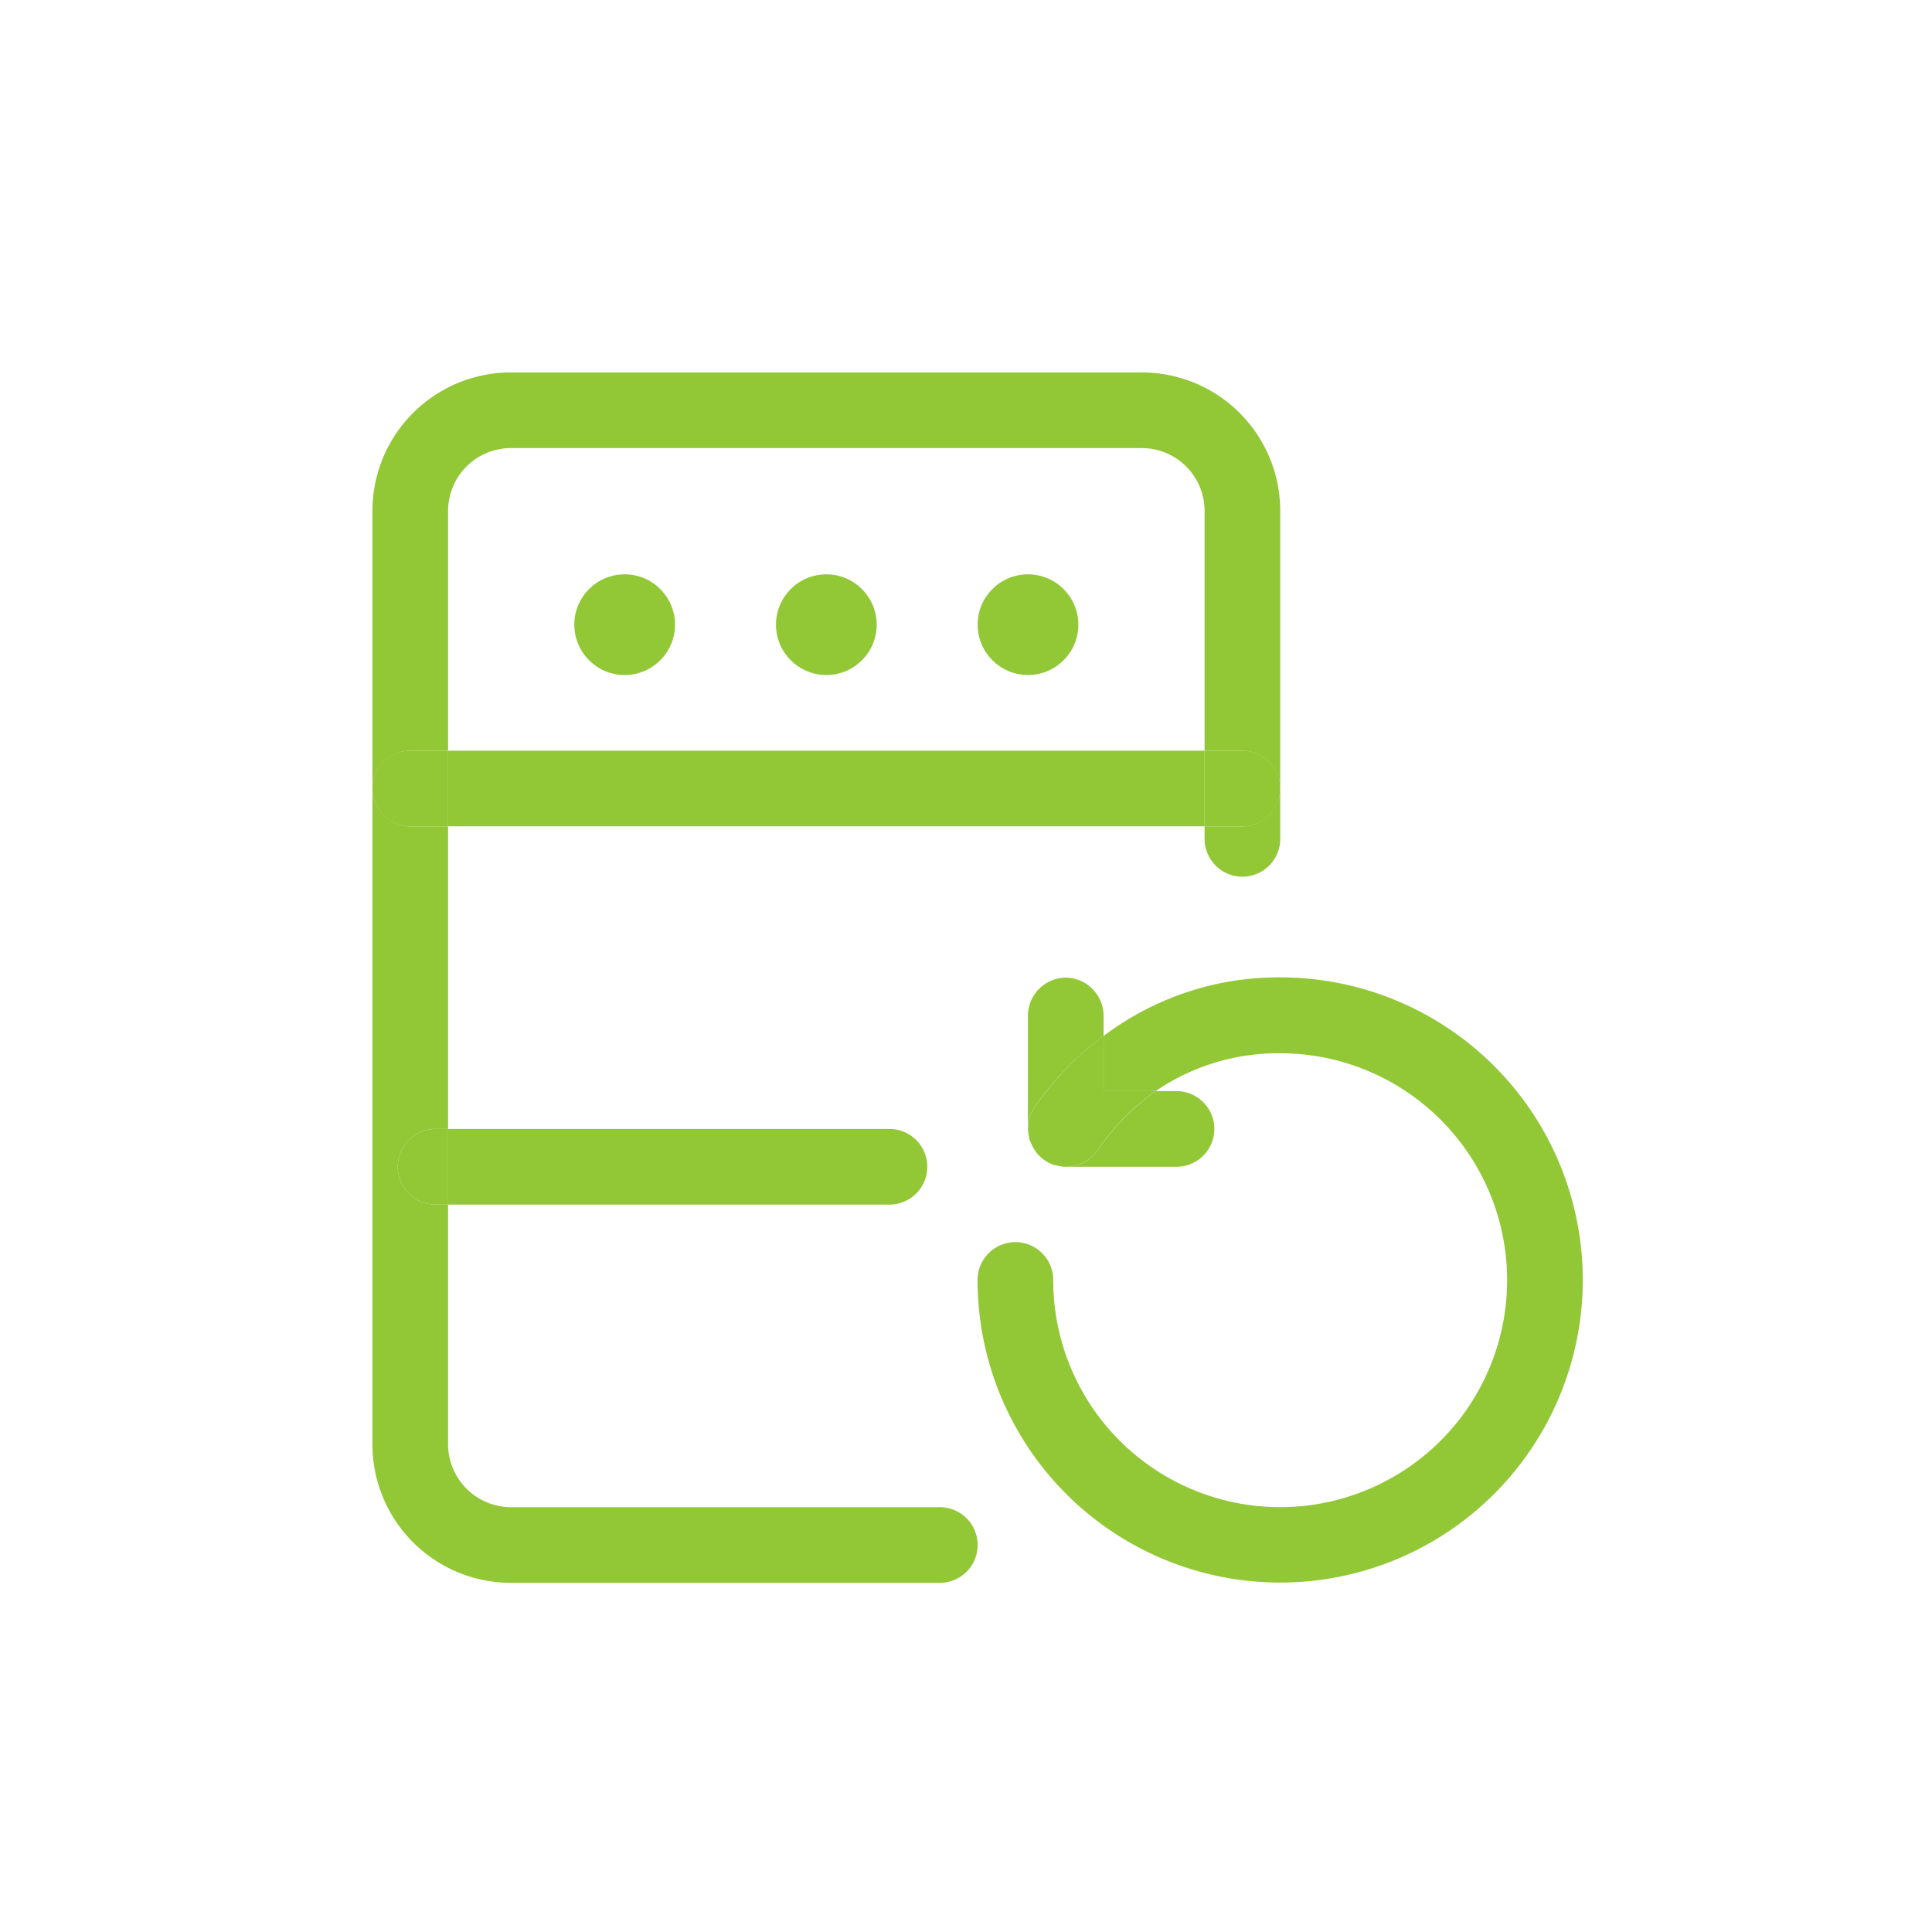
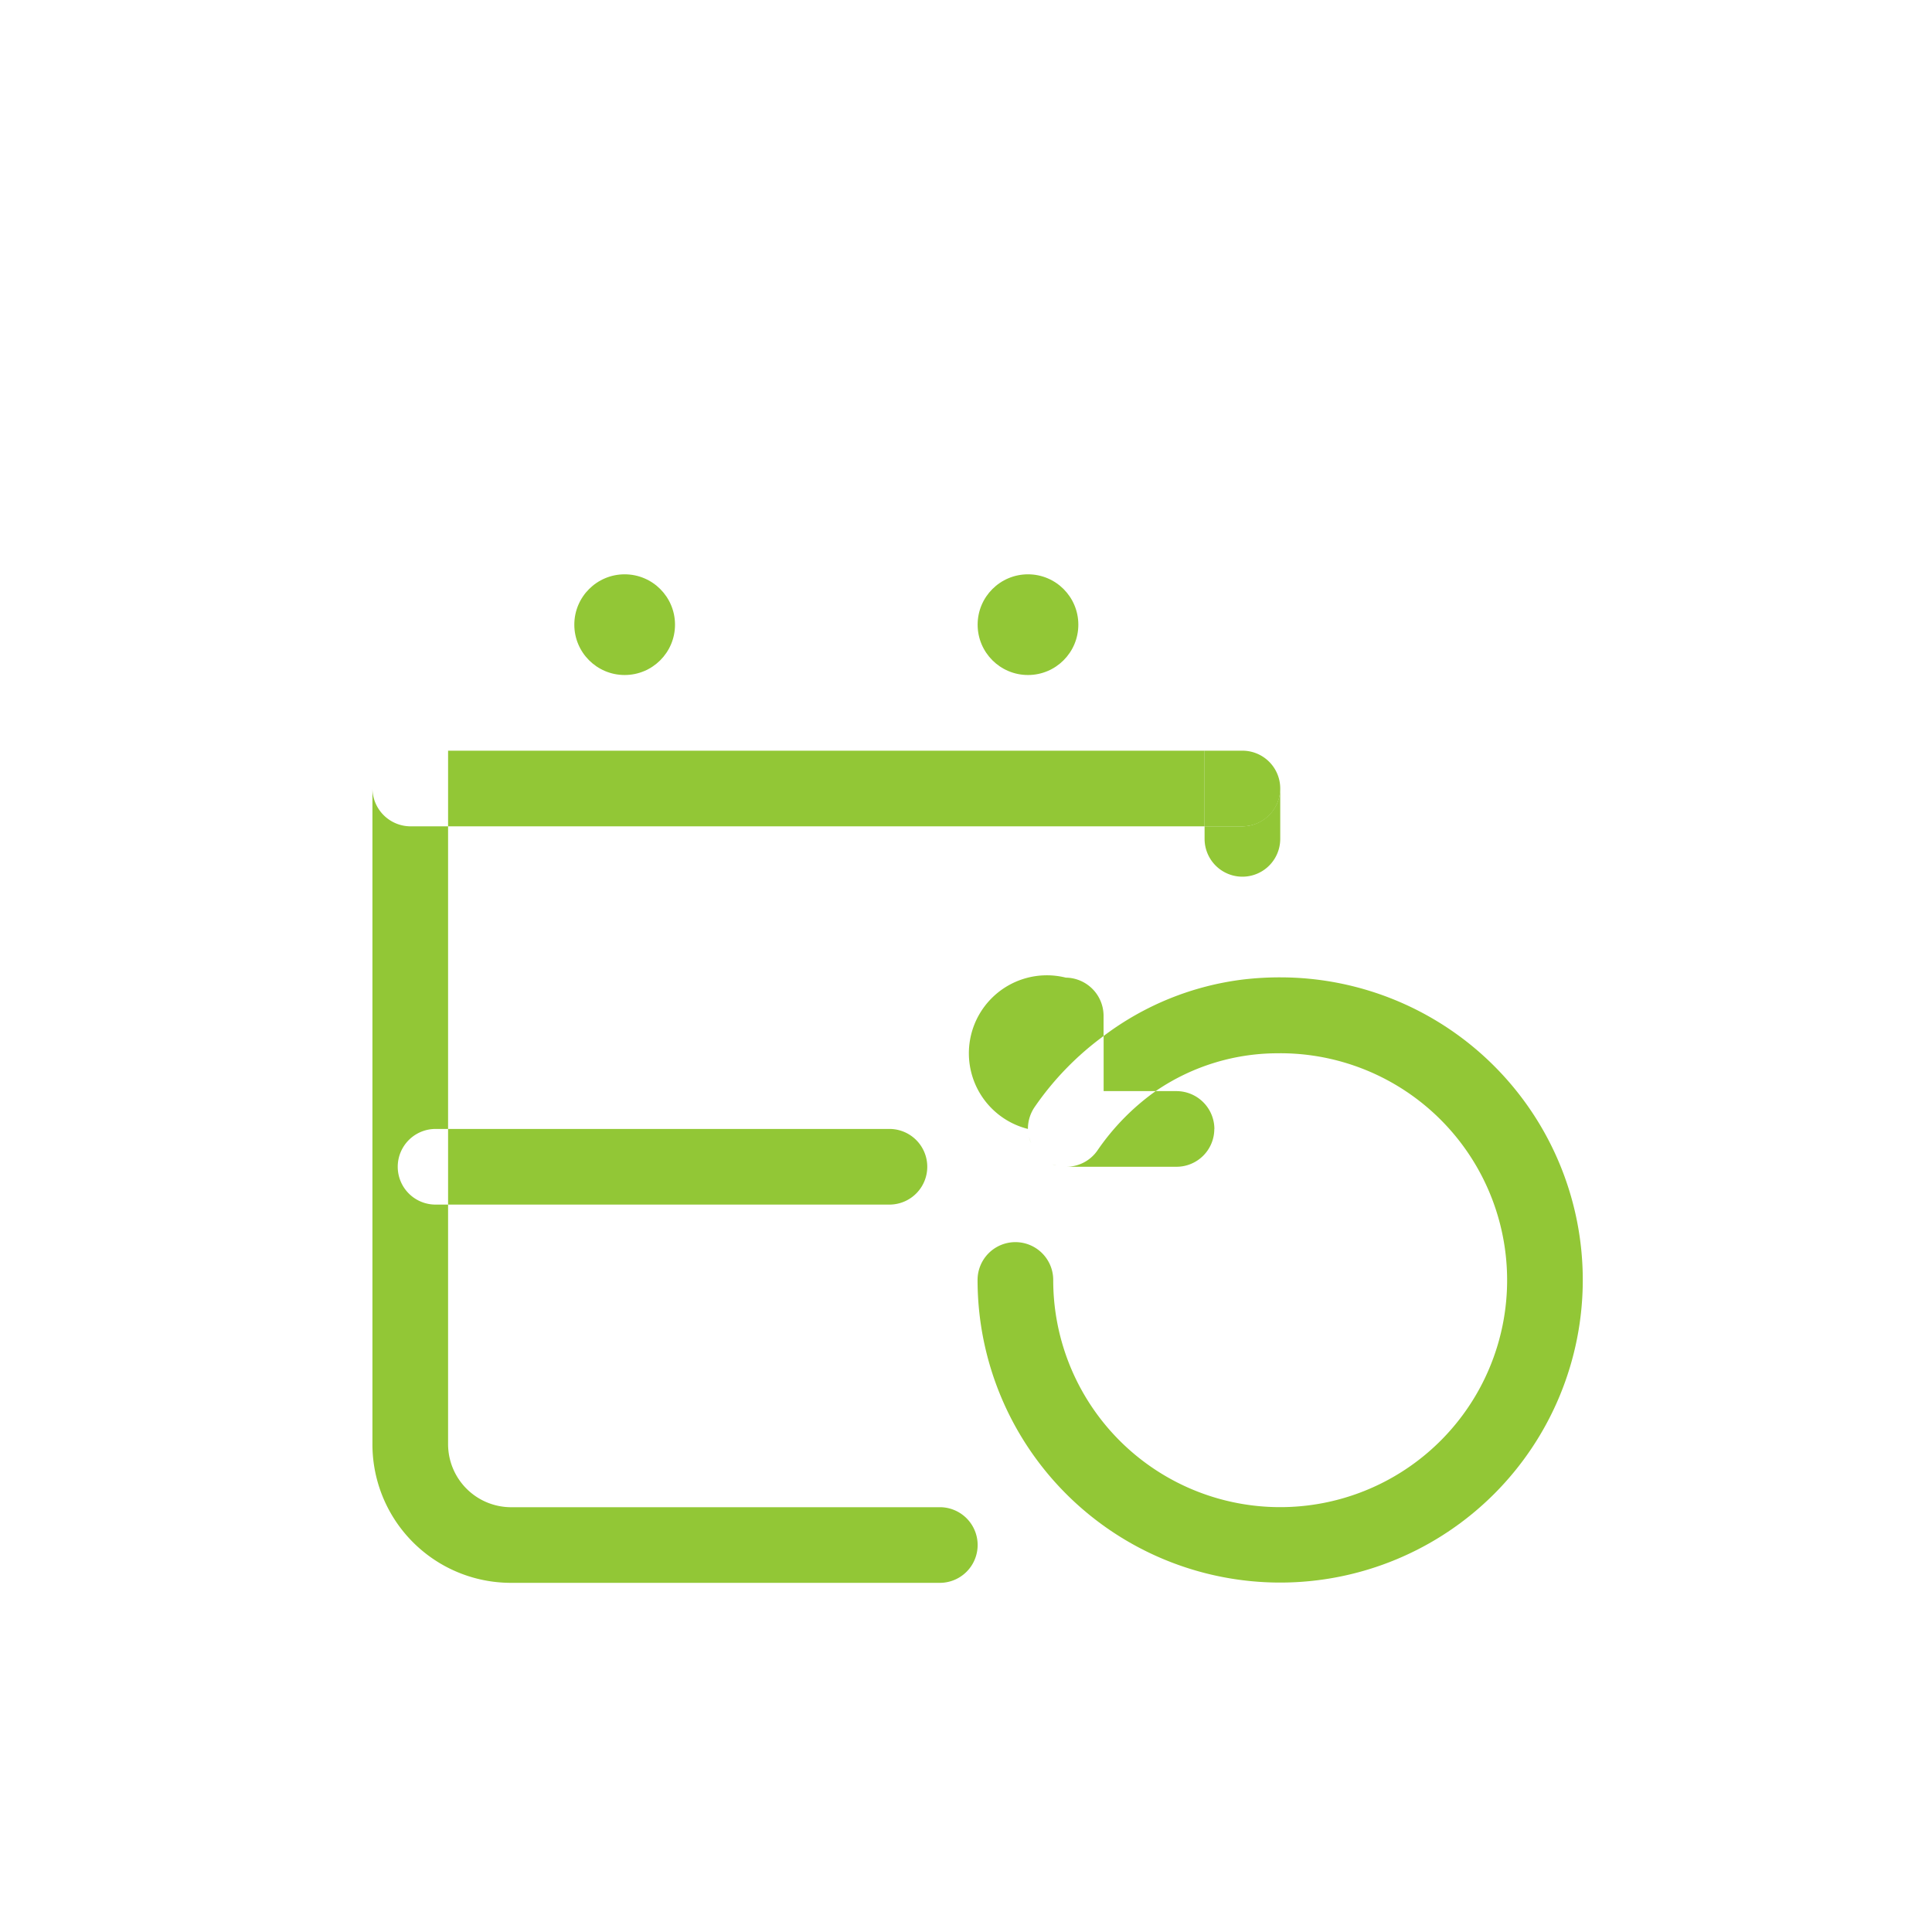
<svg xmlns="http://www.w3.org/2000/svg" width="83" height="83" viewBox="0 0 83 83">
  <defs>
    <style>.a{fill:#f5f8fb;}.b{clip-path:url(#a);}.c{fill:#92c736;}</style>
    <clipPath id="a">
      <circle class="a" cx="41.5" cy="41.5" r="41.5" transform="translate(914 1601)" />
    </clipPath>
  </defs>
  <g class="b" transform="translate(-914 -1601)">
    <g transform="translate(930 1617)">
      <path class="c" d="M58.688,25.938a1.625,1.625,0,0,1,0,3.25H57.063v-3.25Z" transform="translate(-21.313 -9.688)" />
      <path class="c" d="M58.688,30.156a1.643,1.643,0,0,0,1.625-1.625v2.163a1.625,1.625,0,0,1-3.25,0v-.538Z" transform="translate(-21.313 -10.656)" />
      <path class="c" d="M5.188,25.938h32.5v3.25H5.188Z" transform="translate(-1.938 -9.688)" />
      <path class="c" d="M54.5,44.744a9.281,9.281,0,0,0-5.352,1.625H46.913V44a12.478,12.478,0,0,1,6-2.427,13.422,13.422,0,0,1,1.584-.091,13,13,0,1,1-13,13,1.625,1.625,0,0,1,3.25,0,9.75,9.75,0,1,0,9.75-9.74Z" transform="translate(-15.5 -15.494)" />
      <path class="c" d="M53.931,50.906a1.623,1.623,0,0,1-1.625,1.625H47.563a1.625,1.625,0,0,0,1.341-.691,10.2,10.2,0,0,1,2.509-2.559H52.3a1.632,1.632,0,0,1,1.635,1.625Z" transform="translate(-17.764 -18.406)" />
-       <path class="c" d="M46.578,41.5A1.643,1.643,0,0,1,48.2,43.125v.884a12.687,12.687,0,0,0-2.966,3.057,1.655,1.655,0,0,0-.284.934V43.125A1.643,1.643,0,0,1,46.578,41.5Z" transform="translate(-16.79 -15.5)" />
-       <path class="c" d="M50.437,47.871a9.872,9.872,0,0,0-2.509,2.559,1.625,1.625,0,0,1-1.341.691,1.376,1.376,0,0,1-.416-.061A.534.534,0,0,1,46,51.019a1.618,1.618,0,0,1-.914-.914.671.671,0,0,1-.091-.284,1.778,1.778,0,0,1-.041-.325,1.655,1.655,0,0,1,.284-.934A12.874,12.874,0,0,1,48.2,45.5v2.366Z" transform="translate(-16.79 -16.996)" />
+       <path class="c" d="M46.578,41.5A1.643,1.643,0,0,1,48.2,43.125v.884a12.687,12.687,0,0,0-2.966,3.057,1.655,1.655,0,0,0-.284.934A1.643,1.643,0,0,1,46.578,41.5Z" transform="translate(-16.79 -15.5)" />
      <path class="c" d="M46.8,54.347a.534.534,0,0,1-.173-.041A.86.86,0,0,0,46.8,54.347Z" transform="translate(-17.413 -20.283)" />
      <circle class="c" cx="2.163" cy="2.163" r="2.163" transform="translate(26 8.673)" />
      <path class="c" d="M45.034,52.394a.555.555,0,0,0,.091.284A.623.623,0,0,1,45.034,52.394Z" transform="translate(-16.82 -19.569)" />
      <path class="c" d="M24.149,51.875a1.625,1.625,0,1,1,0,3.25H5.188v-3.25Z" transform="translate(-1.938 -19.375)" />
-       <circle class="c" cx="2.163" cy="2.163" r="2.163" transform="translate(17.337 8.673)" />
      <circle class="c" cx="2.163" cy="2.163" r="2.163" transform="translate(8.673 8.673)" />
-       <path class="c" d="M3.9,51.875v3.25H3.36a1.625,1.625,0,1,1,0-3.25Z" transform="translate(-0.648 -19.375)" />
-       <path class="c" d="M3.25,25.938v3.25H1.625a1.625,1.625,0,0,1,0-3.25Z" transform="translate(0 -9.688)" />
-       <path class="c" d="M33.038,3.25H5.962A2.7,2.7,0,0,0,3.25,5.962V16.25H1.625A1.643,1.643,0,0,0,0,17.875V5.962A5.951,5.951,0,0,1,5.962,0H33.048A5.949,5.949,0,0,1,39,5.962V17.875a1.643,1.643,0,0,0-1.625-1.625H35.75V5.962A2.7,2.7,0,0,0,33.038,3.25Z" />
      <path class="c" d="M24.375,59.406a1.625,1.625,0,0,1,0,3.25H5.962A5.951,5.951,0,0,1,0,56.695V28.531a1.643,1.643,0,0,0,1.625,1.625H3.25v13H2.712a1.625,1.625,0,1,0,0,3.25H3.25V56.695a2.711,2.711,0,0,0,2.712,2.712Z" transform="translate(0 -10.656)" />
    </g>
  </g>
</svg>